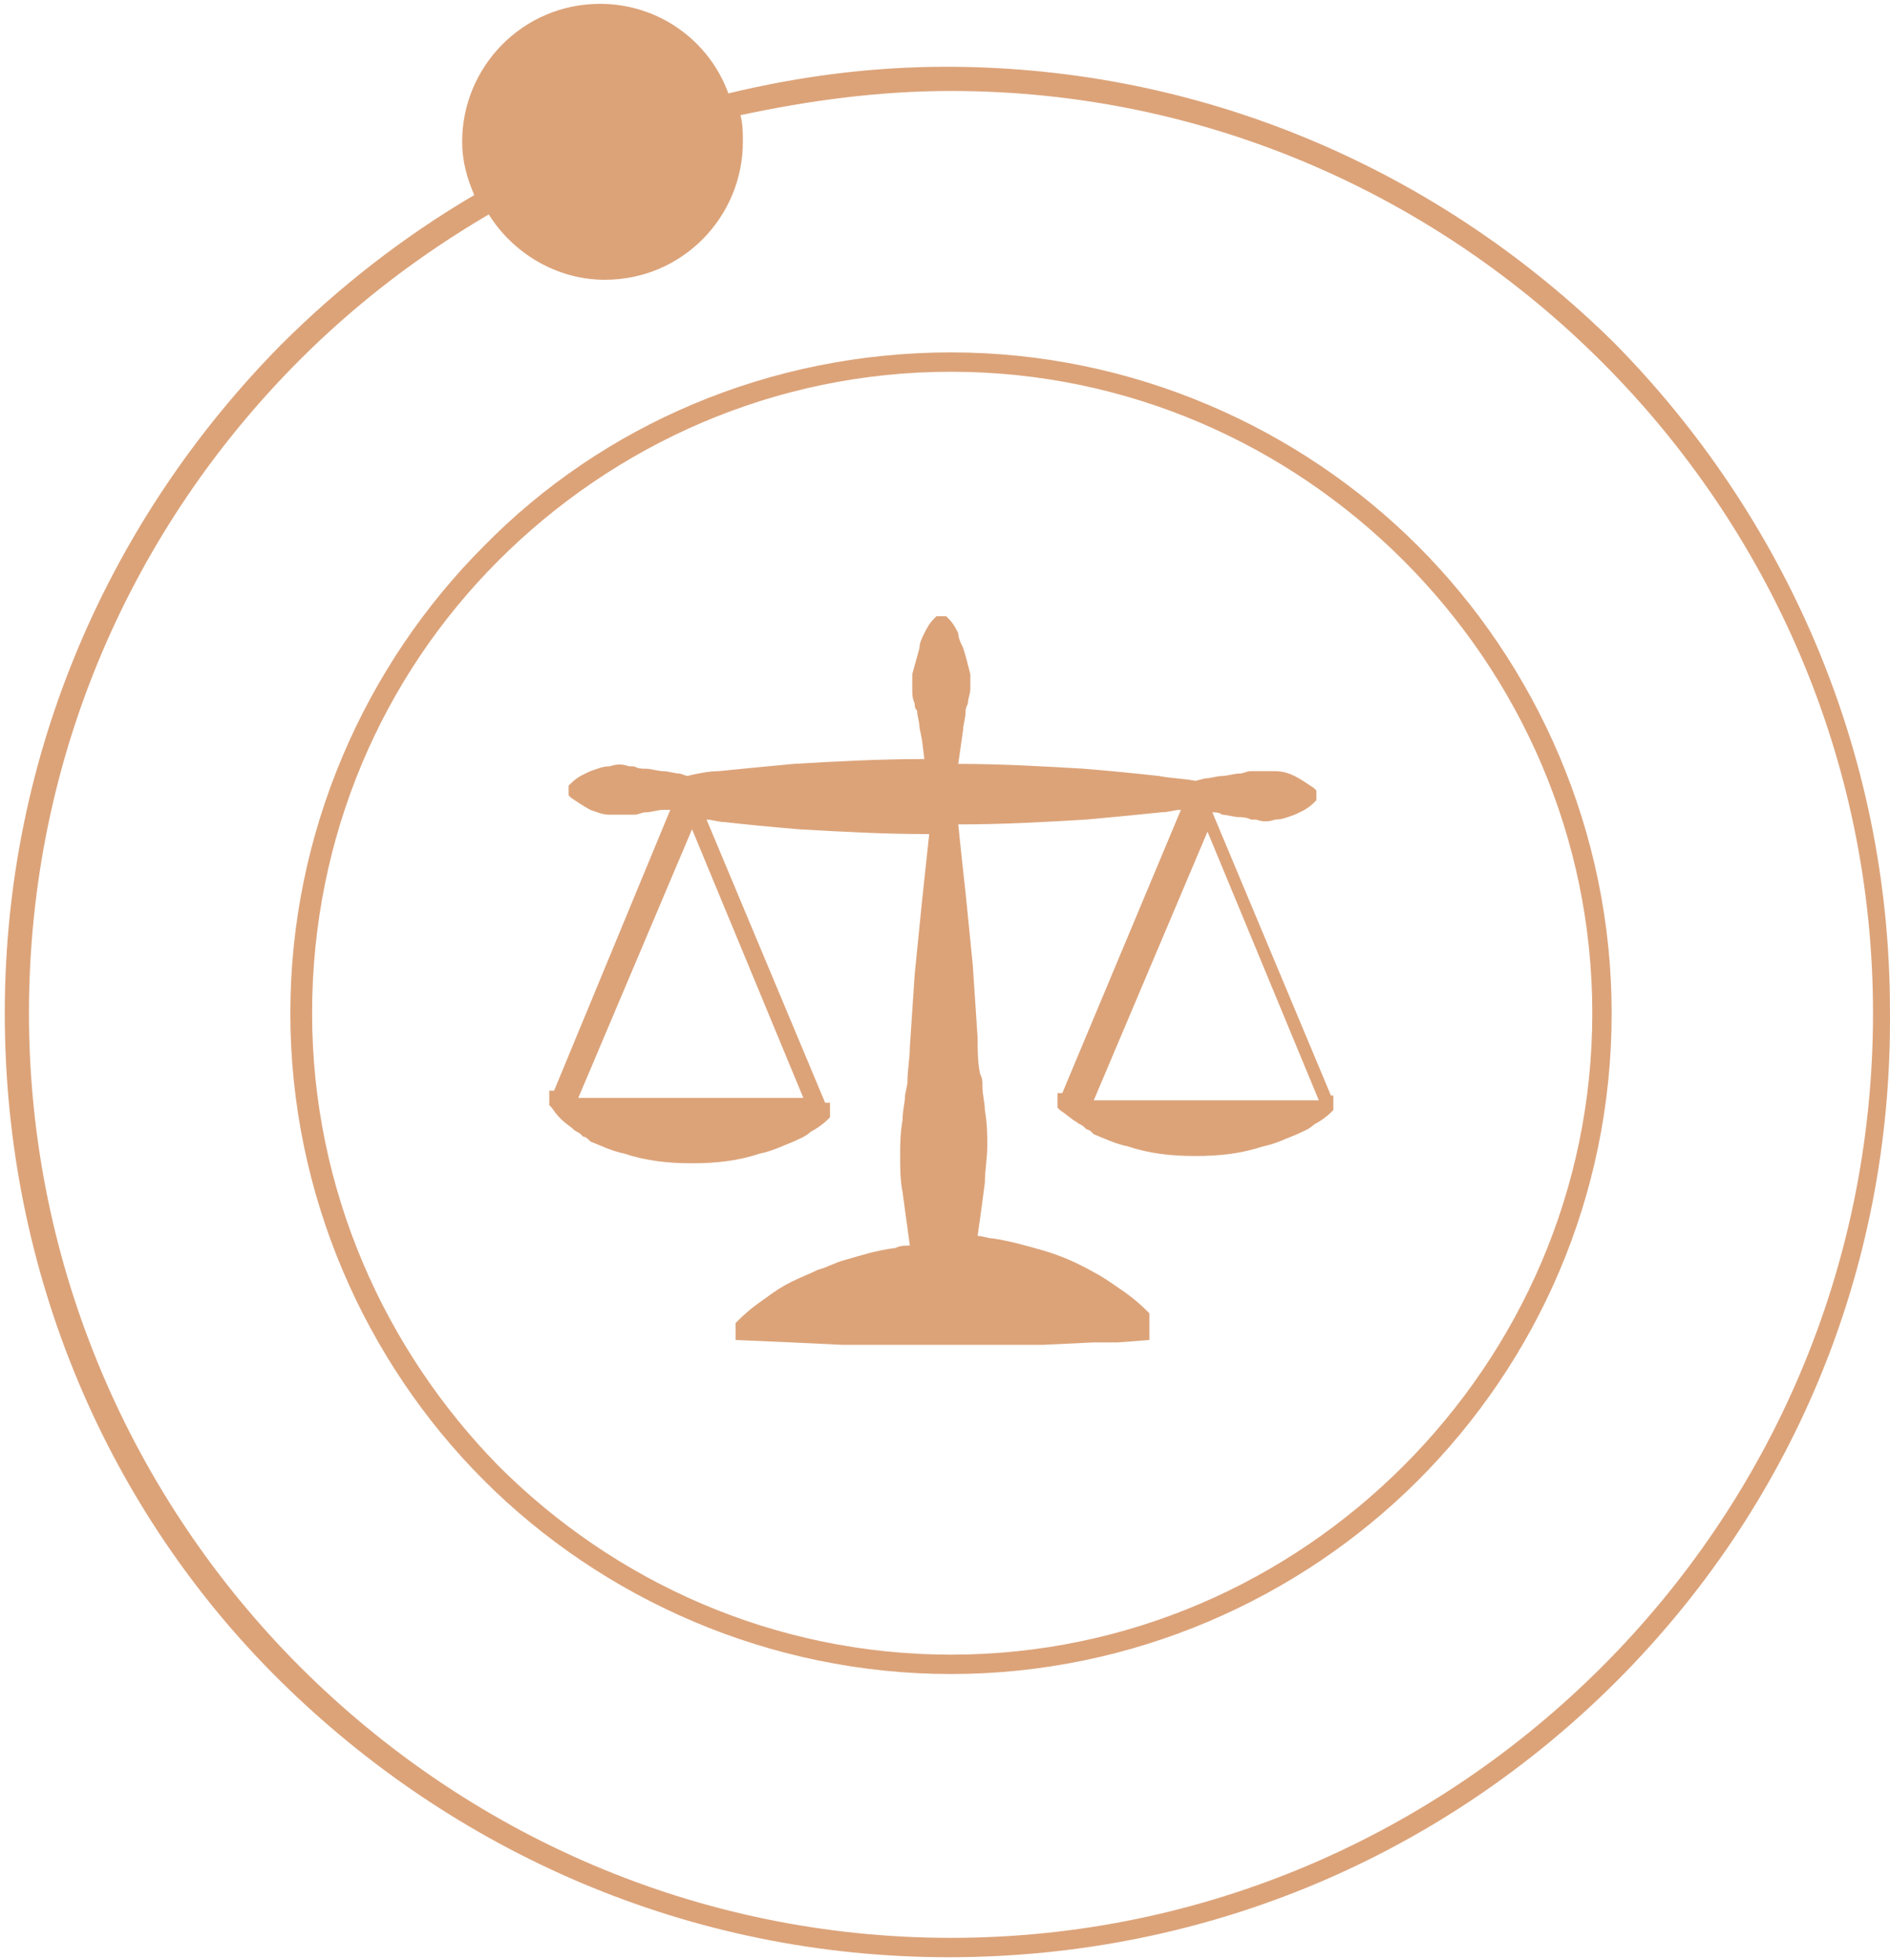
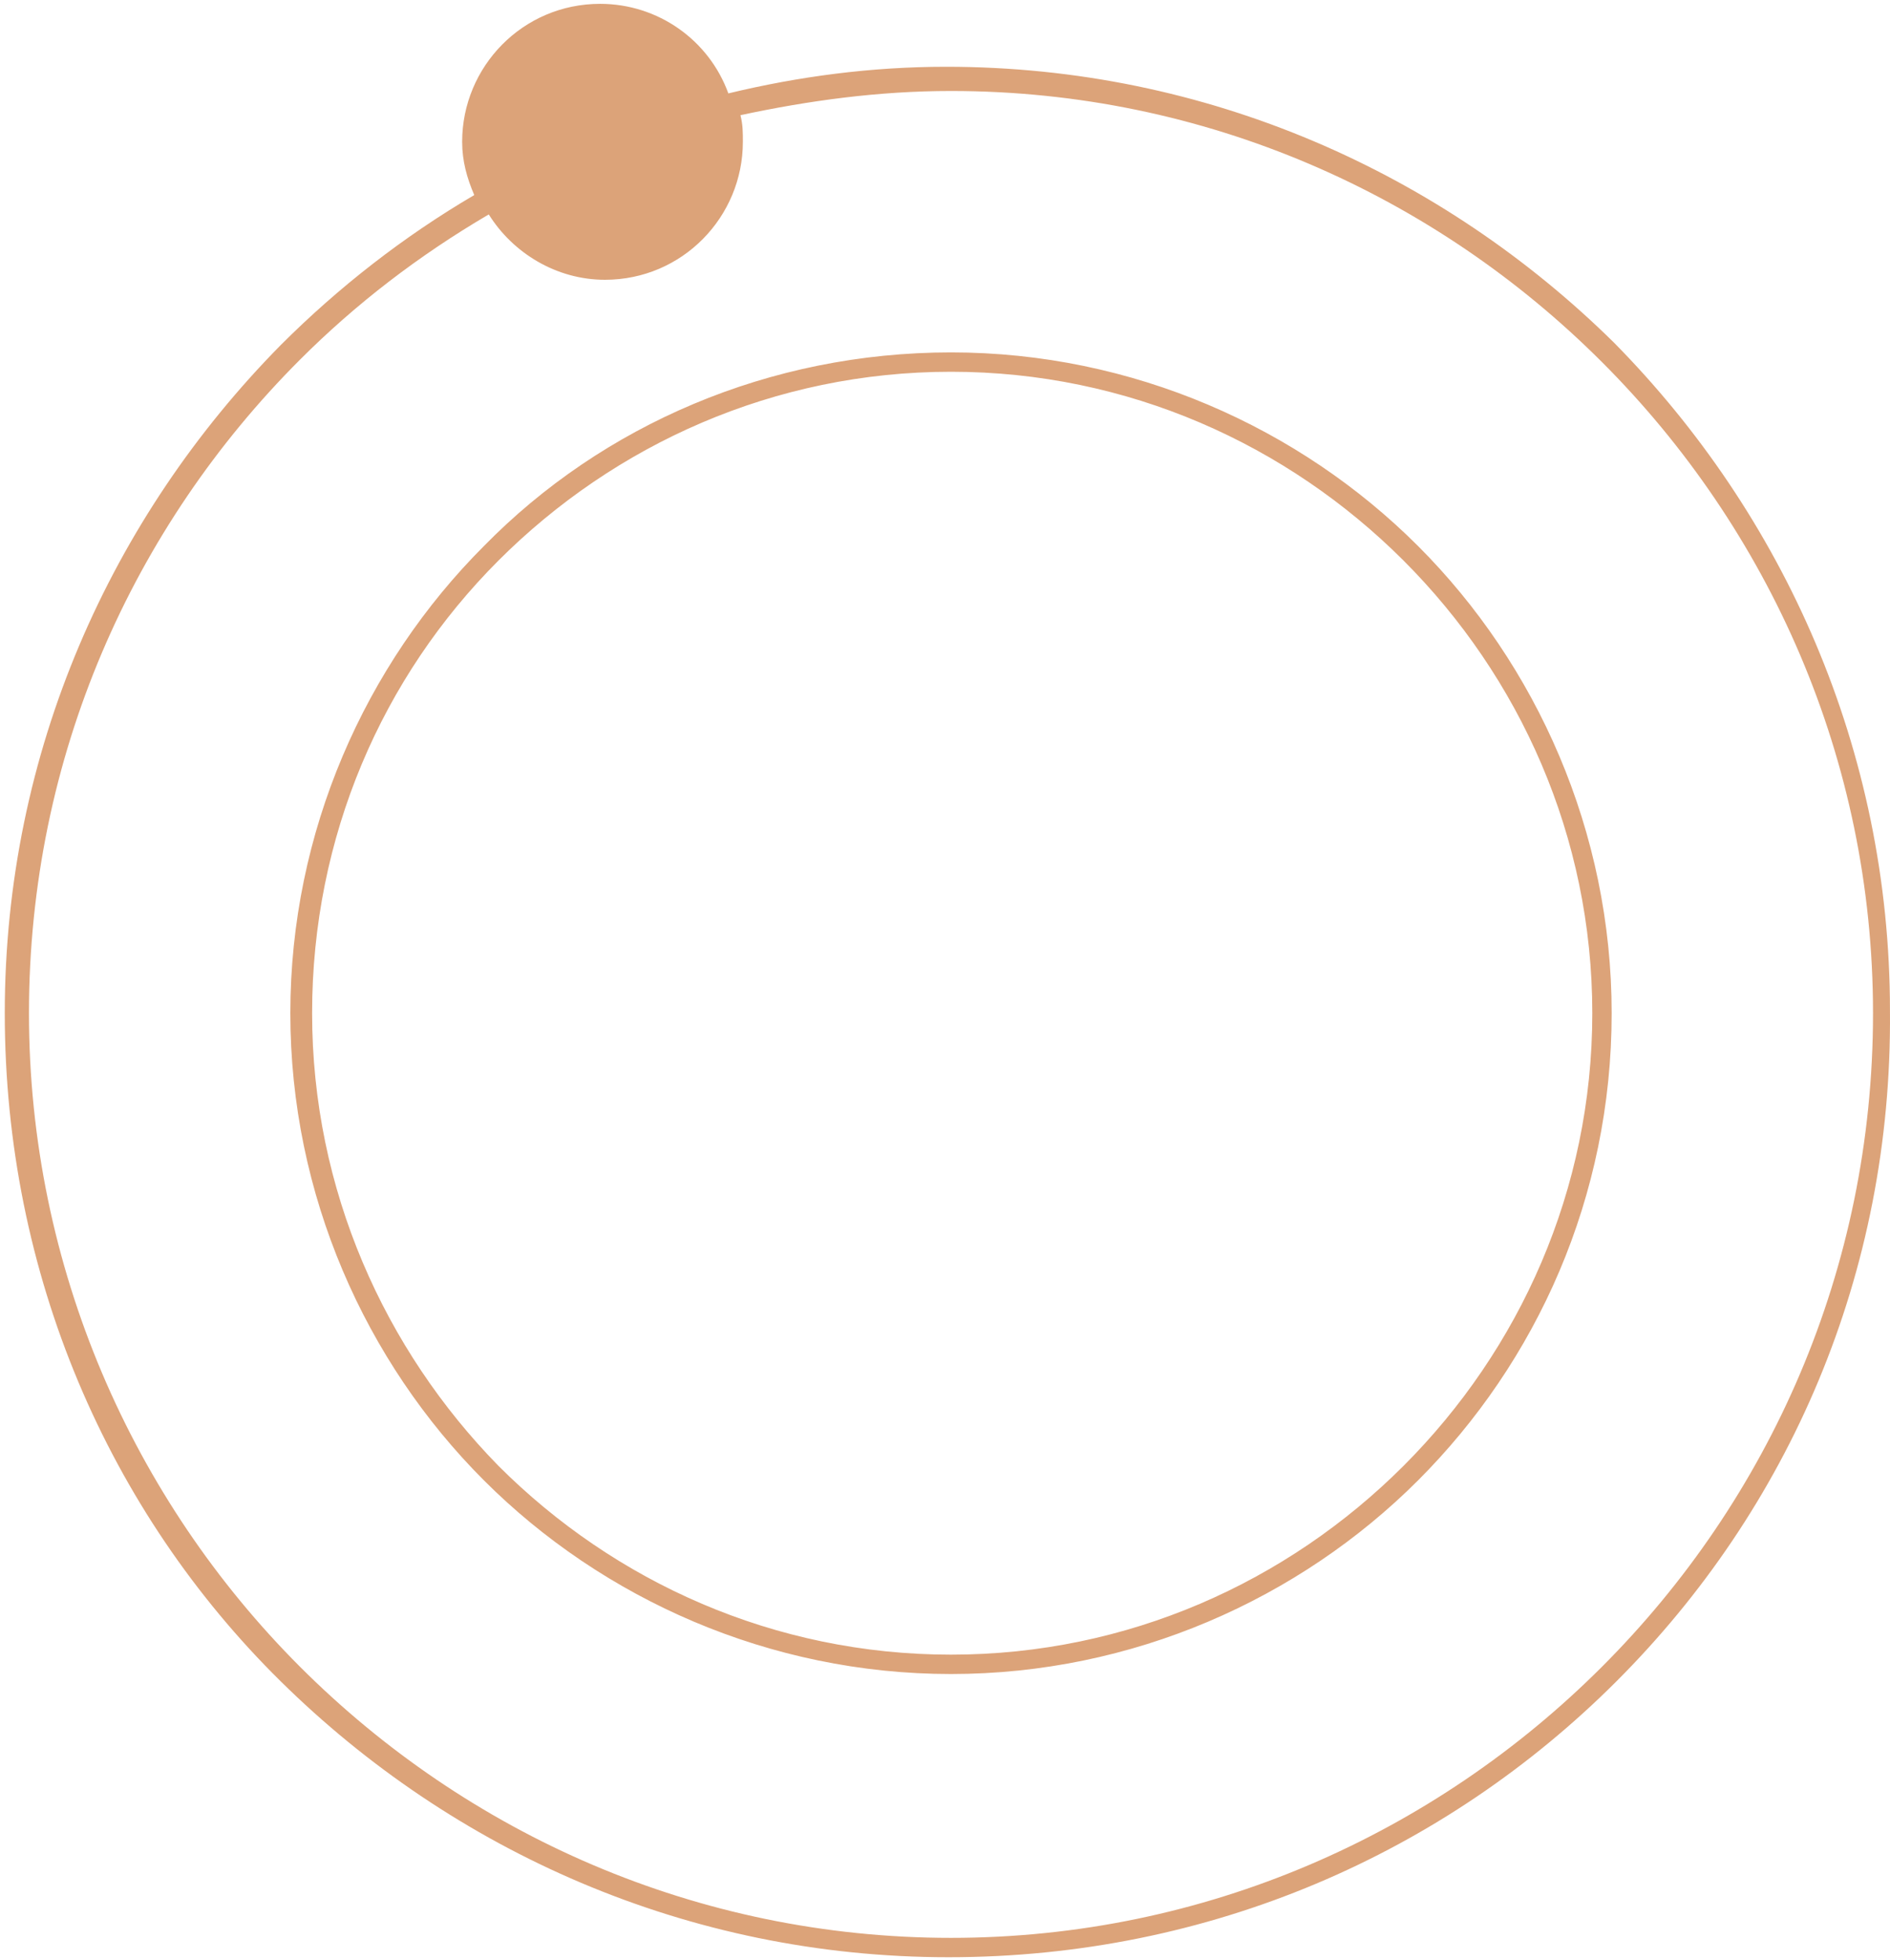
<svg xmlns="http://www.w3.org/2000/svg" width="352" height="365" viewBox="0 0 352 365" fill="none">
  <path fill-rule="evenodd" clip-rule="evenodd" d="M301.062 313.056C269.062 345.056 225.342 364.437 176.665 364.437C127.988 364.437 84.269 344.606 52.269 313.056C20.268 281.506 0.888 237.337 0.888 188.66C0.888 139.984 20.719 96.265 52.269 64.265C63.086 53.448 75.255 43.983 88.326 36.321C86.974 33.166 86.072 30.011 86.072 26.405C86.072 12.433 97.34 0.715 111.763 0.715C122.58 0.715 132.045 7.475 135.651 17.391C148.721 14.236 162.243 12.433 176.215 12.433C224.892 12.433 268.611 32.264 300.611 63.814C332.161 95.814 351.993 139.533 351.993 188.21C352.443 237.337 333.063 281.056 301.062 313.056ZM298.358 67.42C267.259 36.321 224.441 16.94 177.116 16.94C163.595 16.94 150.524 18.743 137.904 21.447C138.355 23.25 138.355 24.602 138.355 26.405C138.355 40.377 127.087 52.096 112.664 52.096C103.65 52.096 95.537 47.138 91.03 39.926C77.96 47.588 66.241 56.602 55.874 66.969C24.775 98.068 5.395 140.885 5.395 188.66C5.395 235.985 24.775 279.253 55.874 310.351C86.974 341.45 129.791 360.831 177.116 360.831C224.441 360.831 267.259 341.45 298.358 310.351C329.457 279.253 348.838 236.435 348.838 188.66C348.838 141.336 329.457 98.519 298.358 67.42ZM264.104 275.647C242.019 297.732 210.92 311.704 177.116 311.704C143.313 311.704 112.214 297.732 90.129 275.647C68.044 253.562 54.072 222.463 54.072 188.66C54.072 154.857 68.044 123.758 90.129 101.673C112.214 79.138 143.313 65.617 177.116 65.617C210.92 65.617 242.019 79.589 264.104 101.673C286.189 123.758 300.161 154.857 300.161 188.66C300.161 222.914 286.189 253.562 264.104 275.647ZM261.4 104.378C239.765 82.744 210.018 69.222 177.116 69.222C144.214 69.222 114.467 82.744 92.833 104.378C71.199 126.012 58.128 155.758 58.128 188.66C58.128 221.562 71.65 251.309 92.833 272.943C114.467 294.577 144.214 308.098 177.116 308.098C210.018 308.098 239.765 294.577 261.4 272.943C283.034 251.309 296.555 221.562 296.555 188.66C296.555 155.758 283.034 126.012 261.4 104.378Z" fill="#DCA379" />
-   <path d="M106.803 210.294C107.254 210.745 107.704 210.745 108.155 211.196L108.606 211.646C109.057 211.646 109.507 212.097 109.507 212.097L109.958 212.548C112.211 213.449 114.014 214.351 116.268 214.802C120.324 216.154 124.381 216.604 128.888 216.604C133.395 216.604 137.451 216.154 141.508 214.802C143.761 214.351 145.564 213.449 147.818 212.548C148.719 212.097 150.071 211.646 150.973 210.745C151.874 210.294 153.226 209.393 154.128 208.491L154.579 208.041V205.336H153.677L131.592 152.604C132.494 152.604 133.846 153.054 134.747 153.054C138.804 153.505 143.311 153.956 148.719 154.406C156.381 154.857 164.494 155.308 173.058 155.308C172.607 159.364 172.156 163.871 171.706 167.928L170.353 181.449L169.452 194.97C169.452 197.224 169.001 199.027 169.001 201.731L168.551 203.984C168.551 205.337 168.1 206.689 168.1 208.491C167.649 211.196 167.649 212.999 167.649 215.252C167.649 217.506 167.649 219.759 168.1 222.013C168.551 225.168 169.001 228.773 169.452 231.928C168.551 231.928 167.649 231.928 166.748 232.379C163.142 232.83 160.438 233.731 157.283 234.633C155.48 235.083 154.128 235.985 152.325 236.435C150.522 237.337 149.17 237.788 147.367 238.689C145.564 239.59 144.212 240.492 142.409 241.844C141.057 242.745 139.254 244.097 137.451 245.9L137.001 246.351V249.506L147.367 249.957L156.832 250.407H175.311H184.776C185.678 250.407 186.579 250.407 187.931 250.407C190.185 250.407 191.988 250.407 194.241 250.407L203.706 249.957H208.213L214.073 249.506V244.548L213.622 244.098C211.819 242.295 210.016 240.943 208.664 240.041C207.312 239.14 205.509 237.787 203.706 236.886C200.551 235.083 197.396 233.731 194.241 232.83C191.086 231.928 187.931 231.027 184.776 230.576C183.875 230.576 182.973 230.125 182.072 230.125C182.523 226.97 182.973 223.815 183.424 220.21C183.424 217.956 183.875 215.703 183.875 213.449C183.875 211.196 183.875 209.393 183.424 206.689C183.424 205.336 182.973 203.984 182.973 202.181C182.973 201.28 182.973 200.829 182.523 199.928C182.072 197.674 182.072 195.421 182.072 193.167L181.17 179.646L179.818 166.125C179.368 162.068 178.917 158.012 178.466 153.505C187.03 153.505 194.692 153.054 202.354 152.604C207.312 152.153 211.819 151.702 216.326 151.251C217.678 151.251 218.58 150.801 219.932 150.801L197.847 203.534H196.945V206.238L197.396 206.689C198.748 207.59 199.65 208.491 200.551 208.942C201.002 209.393 201.453 209.393 201.903 209.844L202.354 210.294C202.805 210.294 203.255 210.745 203.255 210.745L203.706 211.196C205.96 212.097 207.763 212.998 210.016 213.449C214.073 214.801 218.129 215.252 222.636 215.252C227.143 215.252 231.2 214.801 235.256 213.449C237.509 212.998 239.312 212.097 241.566 211.196C242.467 210.745 243.82 210.294 244.721 209.393C245.622 208.942 246.975 208.041 247.876 207.139L248.327 206.689V203.984H247.876L225.791 151.251C226.242 151.251 227.143 151.252 227.594 151.702C228.495 151.702 229.847 152.153 230.749 152.153C231.2 152.153 232.101 152.153 233.002 152.604C233.453 152.604 233.904 152.604 233.904 152.604C235.256 153.054 236.157 153.054 237.509 152.604C238.862 152.604 239.763 152.153 241.115 151.702C242.017 151.252 243.369 150.801 244.721 149.449L245.172 148.998V147.195L244.721 146.744C243.369 145.843 242.017 144.942 241.115 144.491C240.214 144.04 238.862 143.589 237.509 143.589C236.157 143.589 235.256 143.589 233.904 143.589C233.453 143.589 233.002 143.589 233.002 143.589C232.101 143.589 231.65 144.04 230.749 144.04C229.847 144.04 228.495 144.491 227.594 144.491C226.693 144.491 225.34 144.942 224.439 144.942L222.636 145.392C220.382 144.942 218.129 144.942 215.875 144.491C211.819 144.04 207.312 143.589 201.903 143.139C194.241 142.688 186.579 142.237 178.466 142.237L179.368 135.928C179.368 135.026 179.818 133.674 179.818 132.772C179.818 132.322 179.819 131.871 180.269 130.97C180.269 130.068 180.72 129.167 180.72 128.265C180.72 127.364 180.72 126.462 180.72 125.561C180.269 123.758 179.818 121.955 179.368 120.603C178.917 119.702 178.466 118.801 178.466 117.899C178.016 116.998 177.565 116.096 176.663 115.195L176.213 114.744H174.41L173.959 115.195C173.058 116.096 172.607 116.998 172.156 117.899C171.705 118.801 171.255 119.702 171.255 120.603C170.804 122.406 170.353 123.758 169.903 125.561C169.903 126.462 169.903 127.364 169.903 128.265C169.903 129.167 169.903 130.068 170.353 130.97C170.353 131.42 170.353 131.871 170.804 132.322C170.804 133.223 171.255 134.575 171.255 135.477L171.706 137.73L172.156 141.336C163.593 141.336 155.48 141.787 147.818 142.237C142.86 142.688 138.353 143.139 133.846 143.589C132.043 143.589 129.789 144.04 127.986 144.491L126.634 144.04C125.733 144.04 124.381 143.589 123.479 143.589C122.578 143.589 121.226 143.139 120.324 143.139C119.423 143.139 118.972 143.139 118.071 142.688C117.62 142.688 117.169 142.688 117.169 142.688C115.817 142.237 114.916 142.237 113.564 142.688C112.212 142.688 111.31 143.139 109.958 143.589C109.057 144.04 107.704 144.491 106.352 145.843L105.902 146.294V148.096L106.352 148.547C107.704 149.449 109.057 150.35 109.958 150.801C111.31 151.252 112.212 151.702 113.564 151.702C114.916 151.702 115.817 151.702 117.169 151.702C117.62 151.702 118.071 151.702 118.071 151.702C118.972 151.702 119.423 151.251 120.324 151.251C121.226 151.251 122.578 150.801 123.479 150.801C123.93 150.801 124.381 150.801 124.832 150.801L103.197 203.083H102.296V205.787L102.747 206.238C104.549 208.942 105.902 209.393 106.803 210.294ZM224.89 154.857L245.623 204.886C244.721 204.886 244.27 204.886 243.369 204.886H237.059C235.707 204.886 234.354 204.886 233.002 204.886H224.89H218.58C217.678 204.886 217.228 204.886 216.326 204.886C214.974 204.886 213.622 204.886 212.27 204.886H203.706L224.89 154.857ZM128.888 154.406L149.621 204.435H141.057C139.705 204.435 138.353 204.435 137.001 204.435H128.888H122.578C121.677 204.435 121.226 204.435 120.324 204.435C118.972 204.435 117.62 204.435 116.268 204.435H109.958H107.704L128.888 154.406Z" fill="#DCA379" />
</svg>